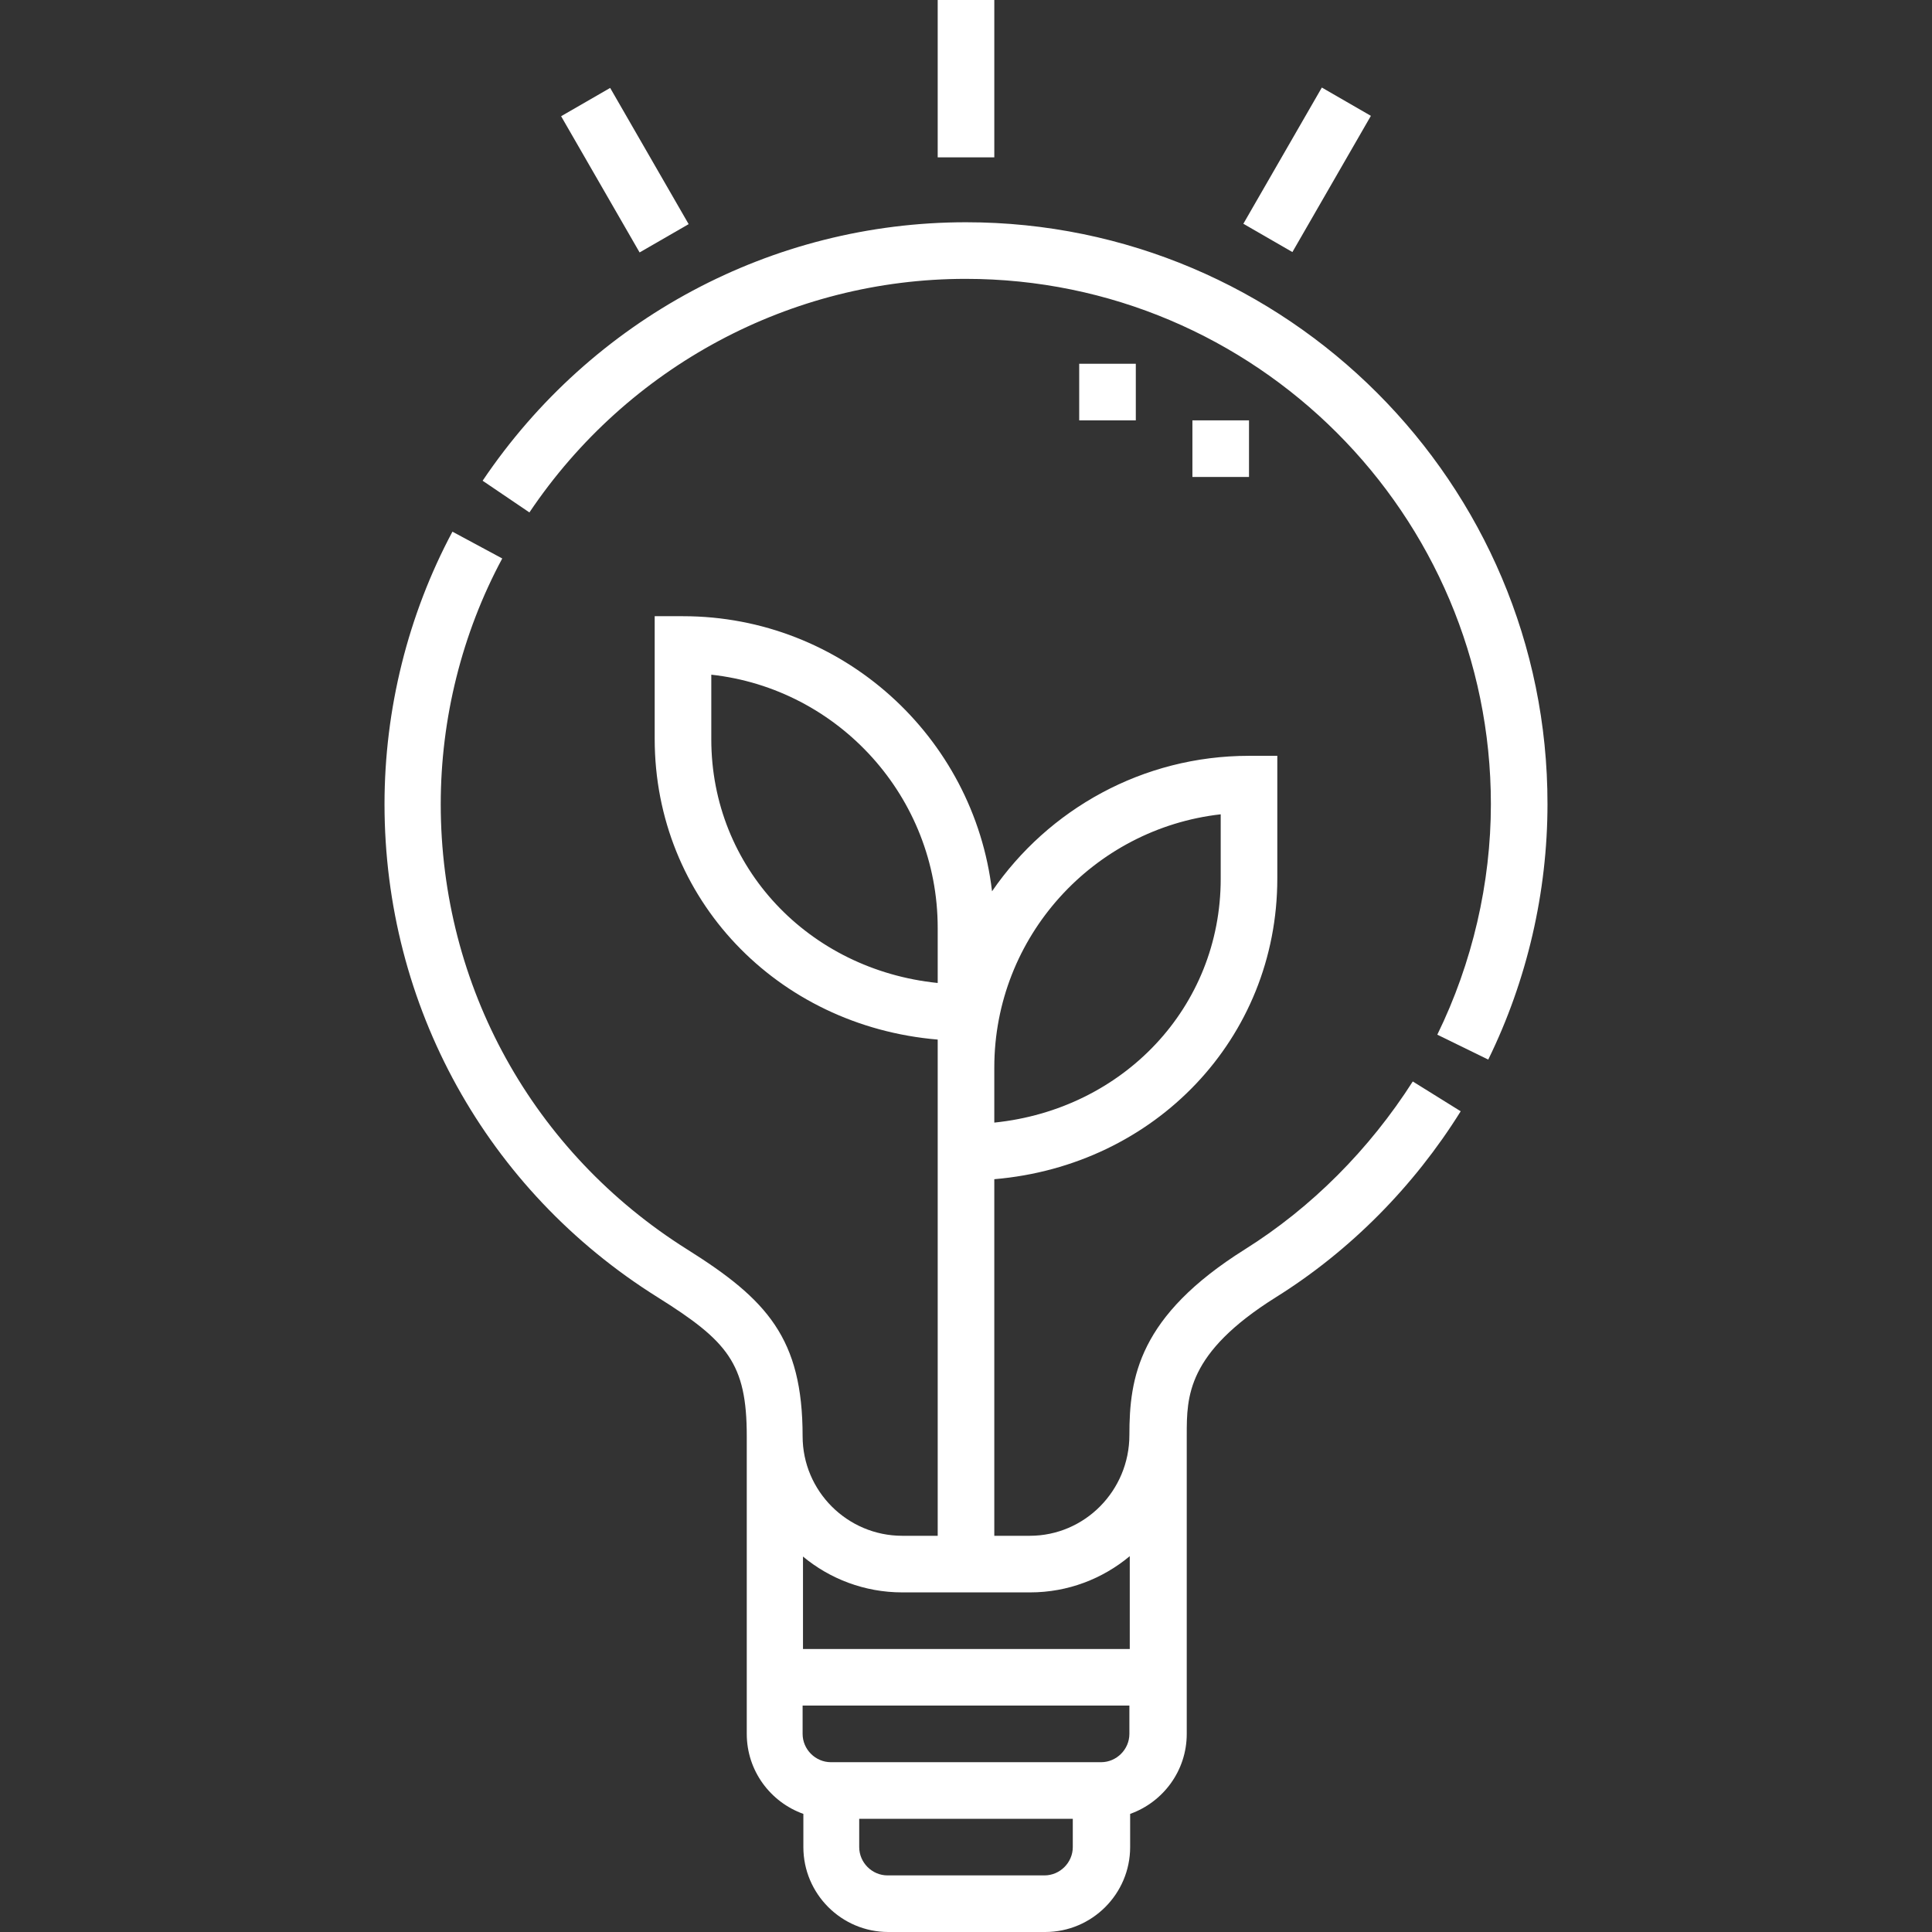
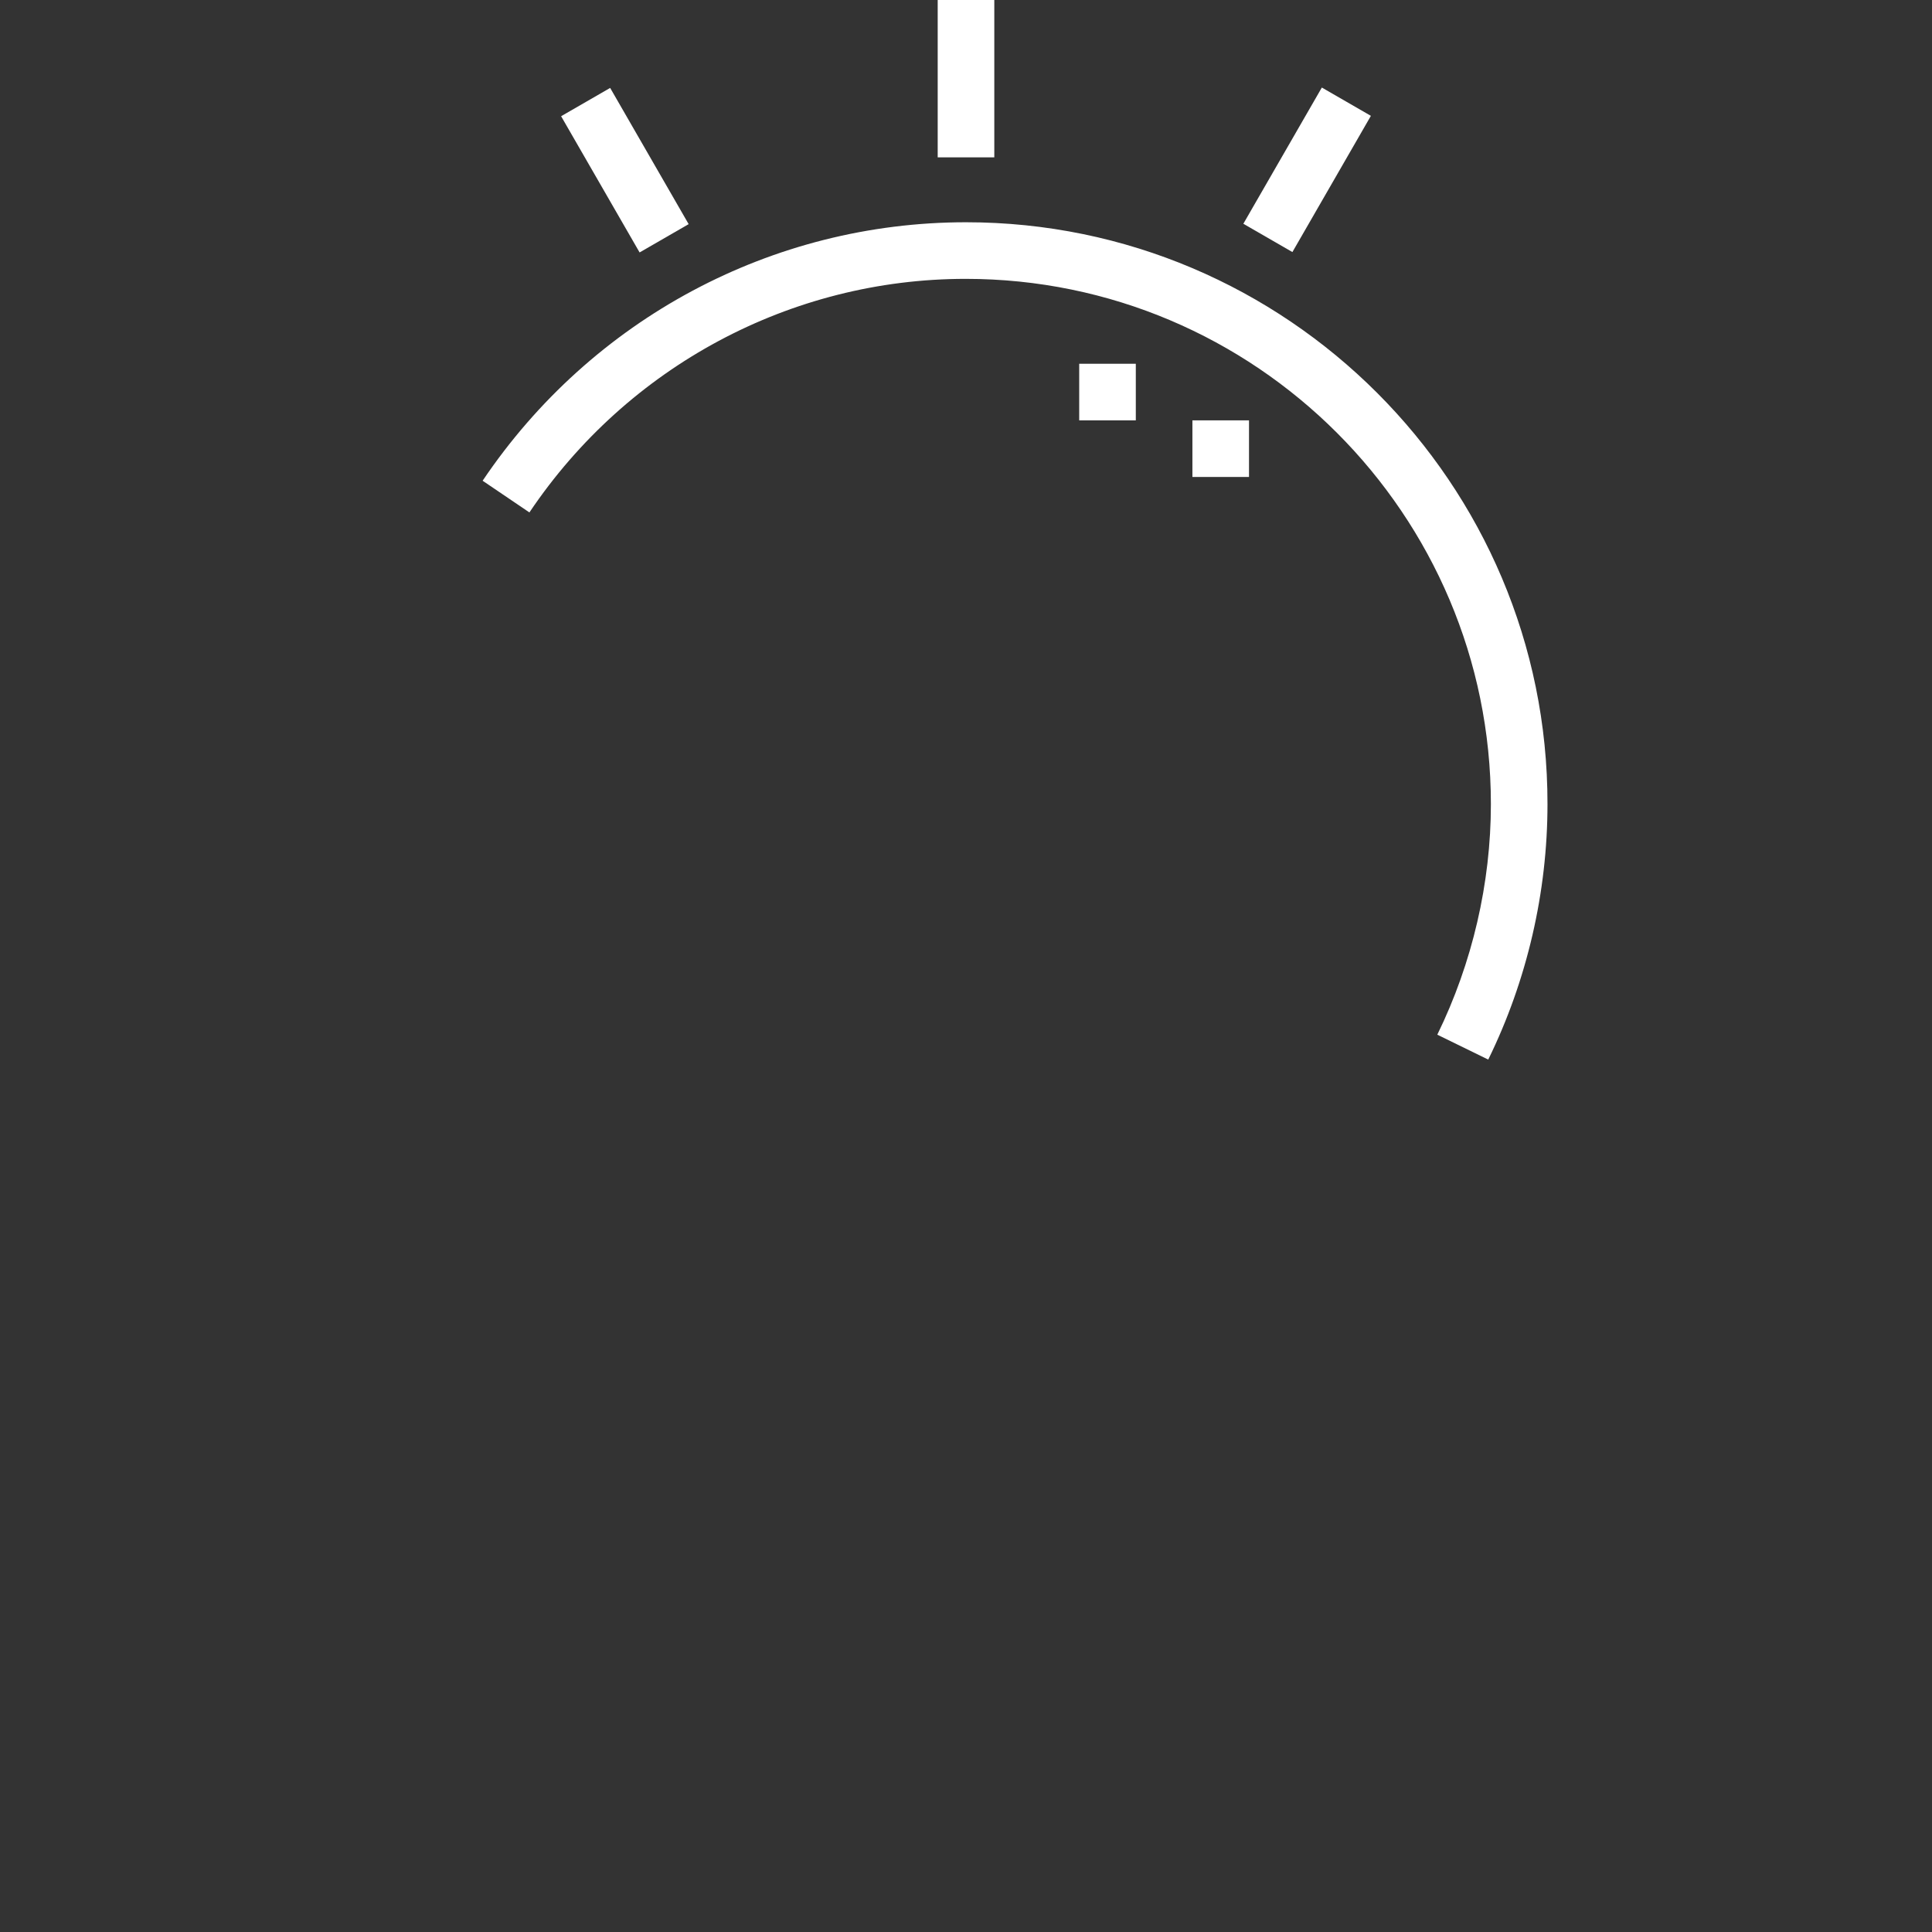
<svg xmlns="http://www.w3.org/2000/svg" version="1.1" id="Capa_1" x="0px" y="0px" viewBox="0 0 512 512" style="enable-background:new 0 0 512 512;" xml:space="preserve">
  <rect x="0" y="0" width="512" height="512" fill="#333333" stroke="none" />
  <style type="text/css">
	.st0{fill:#FFFFFF;}
</style>
  <g>
    <path class="st0" d="M256,58.9c-51.4,0-99.2,25.6-128.1,68.5l12.4,8.4c26-38.7,69.3-61.9,115.6-61.9c76.8,0,139.2,62.4,139.2,139.2   c0,20.9-4.9,42.1-14.2,61.1l13.5,6.6c10.3-21,15.7-44.4,15.7-67.7C410.2,128.1,341,58.9,256,58.9z" />
-     <path class="st0" d="M329.9,331.1c-28.2,17.7-30.6,34-30.6,49.2c0,14.7-11.8,26.7-26.4,26.7h-9.4v-94.5c42.6-3.6,75-37.3,75-79.7   v-32.5H331c-28.2,0-53.2,14.2-68.1,35.9c-4.8-41-39.7-72.9-81.9-72.9h-7.5v32.5c0,42.4,32.4,76.1,75,79.7V407h-9.4   c-14.5,0-26.4-11.8-26.4-26.4v0c0-25.9-9.4-36.2-30.6-49.5c-40.9-25.7-65.3-69.8-65.3-118c0-22.6,5.6-45.2,16.3-65.1l-13.2-7.1   c-11.8,22.1-18,47.1-18,72.2c0,53.4,27,102.3,72.4,130.7c18.5,11.6,23.6,17.5,23.6,36.8v78.9c0,9.8,6.3,18.1,15,21.2v8.8   c0,12.4,10.1,22.5,22.5,22.5h41.6c12.4,0,22.5-10.1,22.5-22.5v-8.8c8.7-3.1,15-11.4,15-21.2v-79.2c0-10.2,0-21.7,23.6-36.5   c19.7-12.3,36.6-29.4,49-49.3l-12.7-7.9C362.9,304.6,347.6,320,329.9,331.1L329.9,331.1z M263.5,282.9c0-34.7,26.3-63.3,60-67.1   v17.1c0,34-25.8,61.1-60,64.6V282.9z M188.5,195.9v-17.1c33.7,3.7,60,32.4,60,67.1v14.6C214.3,257,188.5,229.9,188.5,195.9z    M239.1,422h33.9c10,0,19.2-3.6,26.4-9.6V437h-86.6v-24.5C219.9,418.4,229.1,422,239.1,422L239.1,422z M291.8,467h-71.6   c-4.1,0-7.5-3.4-7.5-7.5V452h86.6v7.5C299.3,463.6,295.9,467,291.8,467z M276.8,497h-41.6c-4.1,0-7.5-3.4-7.5-7.5V482h56.6v7.5   C284.3,493.6,280.9,497,276.8,497z" />
    <path class="st0" d="M248.5,0h15v41.7h-15V0z" />
    <path class="st0" d="M148.7,30.8l13-7.5l20.8,36.1l-13,7.5L148.7,30.8z" />
    <path class="st0" d="M329.5,59.3l20.8-36.1l13,7.5l-20.8,36.1L329.5,59.3z" />
    <path class="st0" d="M316,111.4h15v15h-15V111.4z" />
    <path class="st0" d="M286,96.4h15v15h-15V96.4z" />
  </g>
</svg>